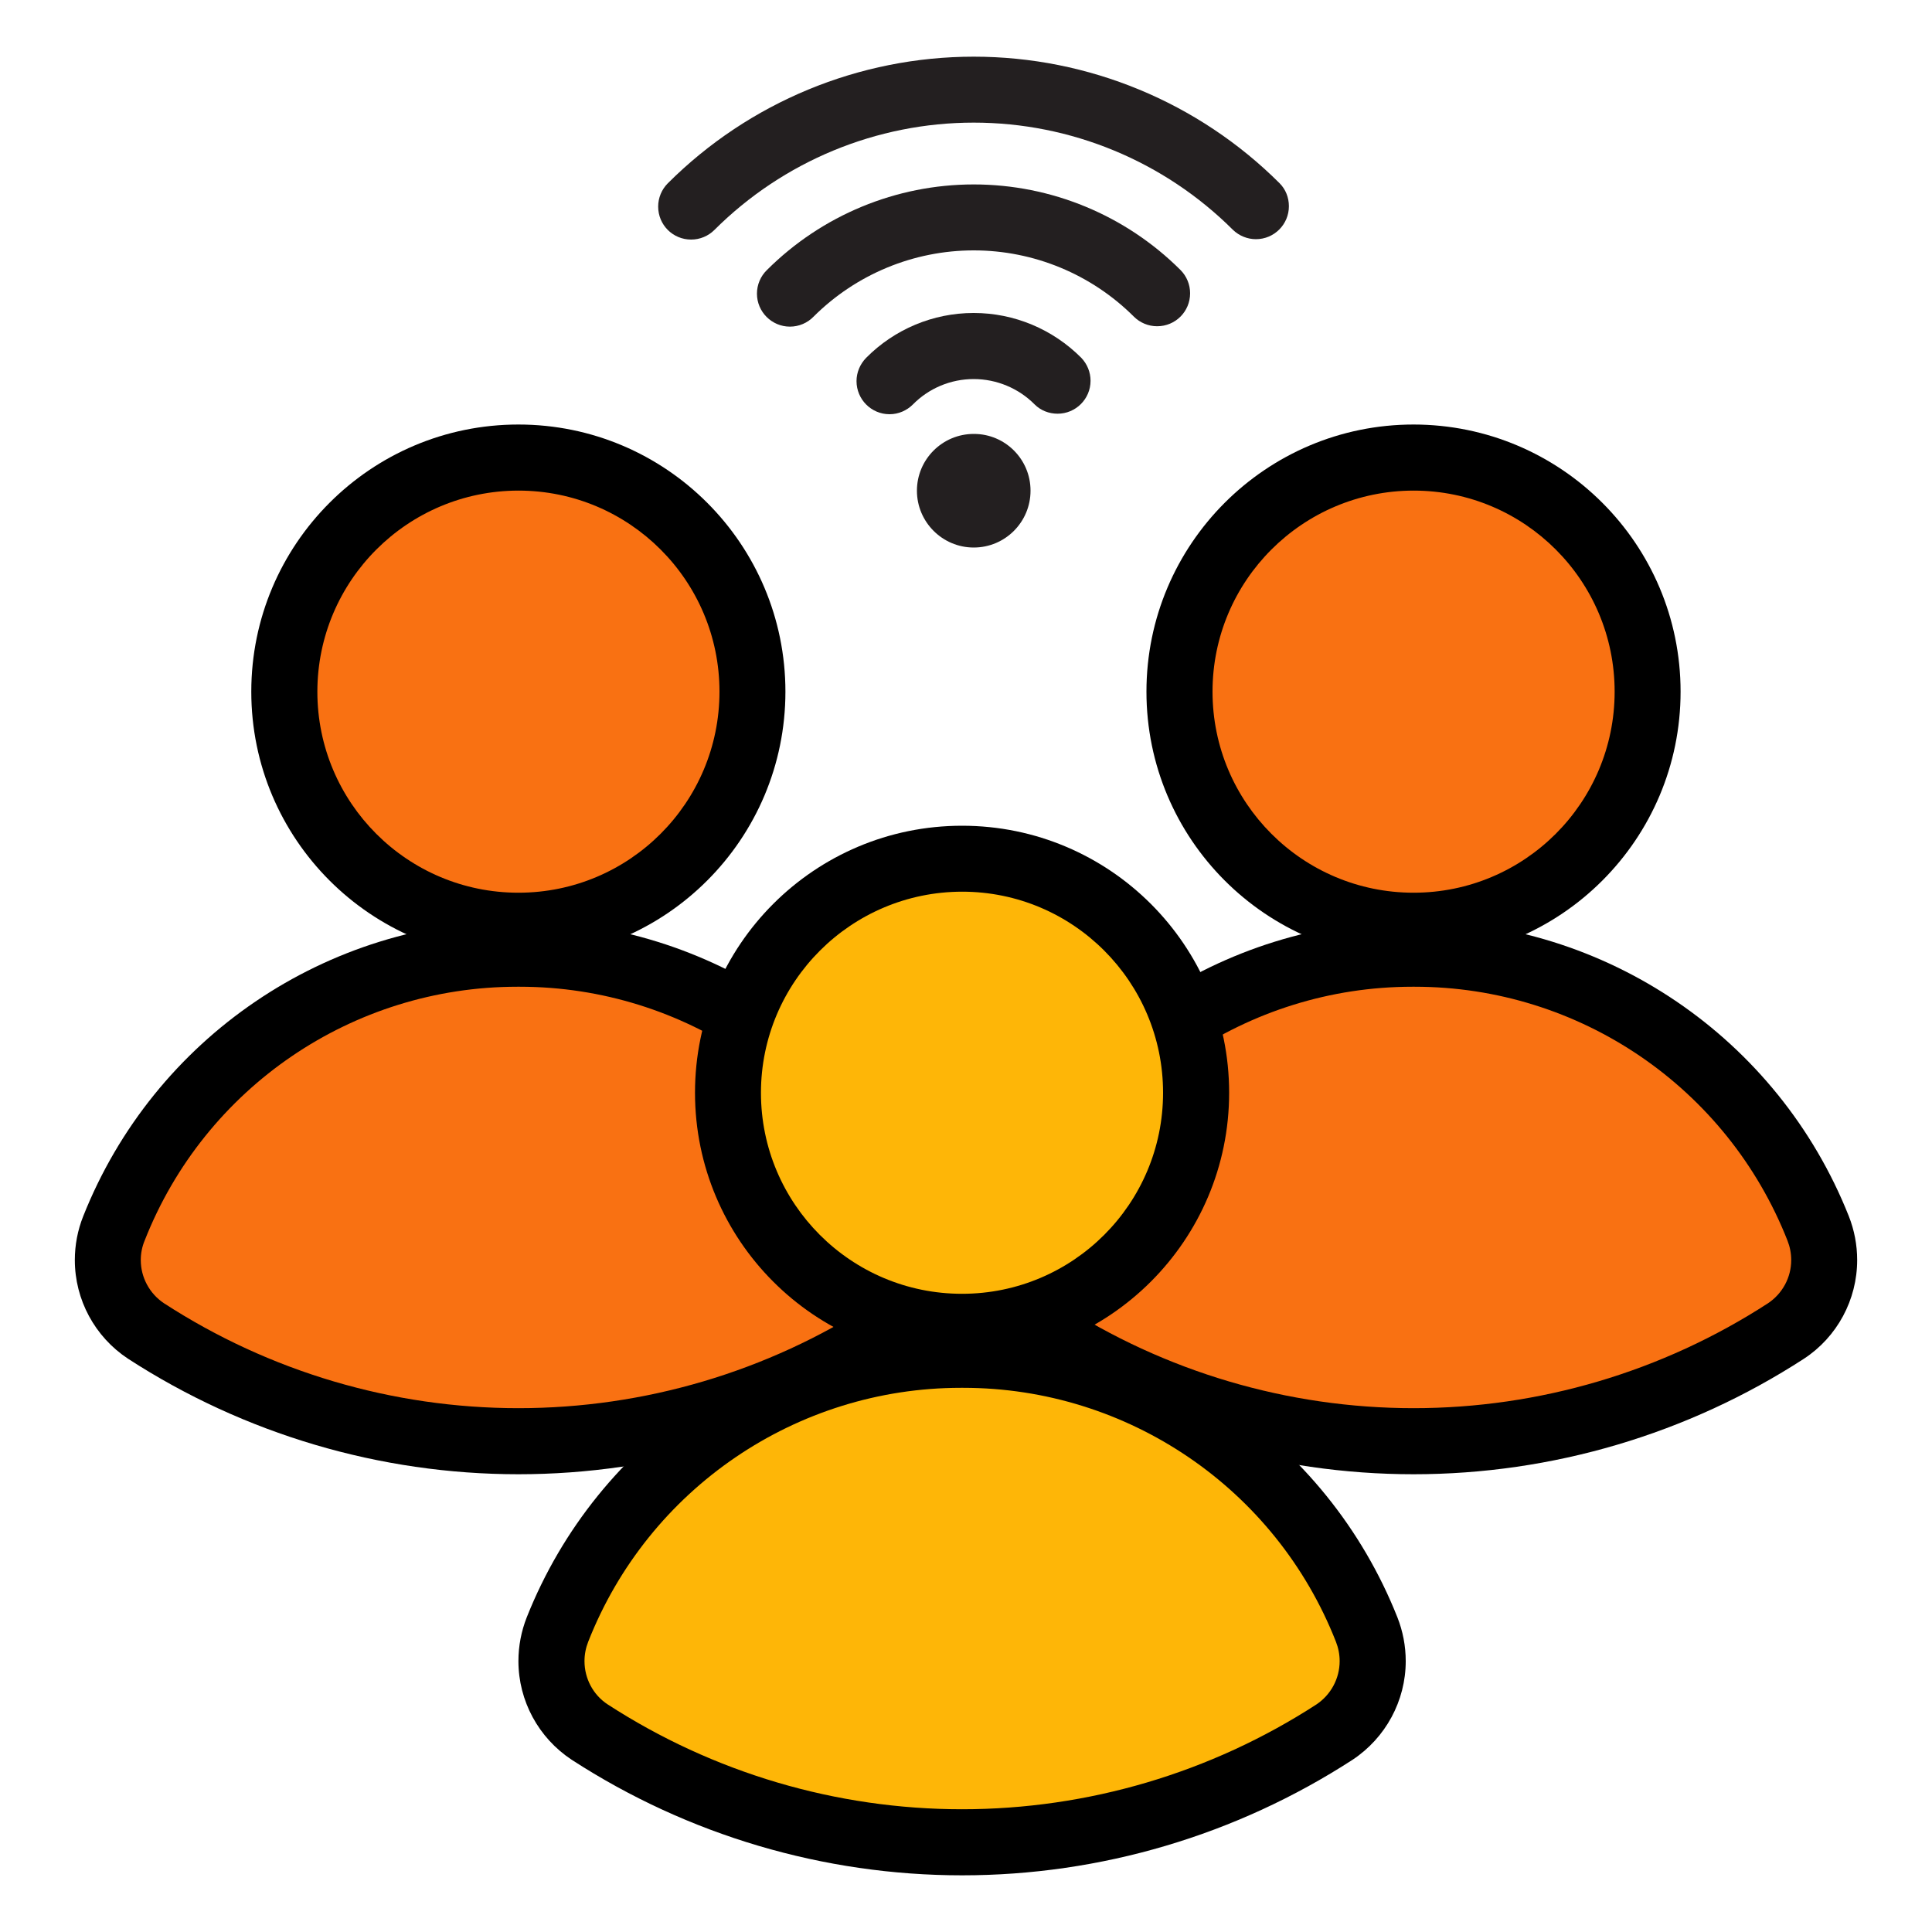
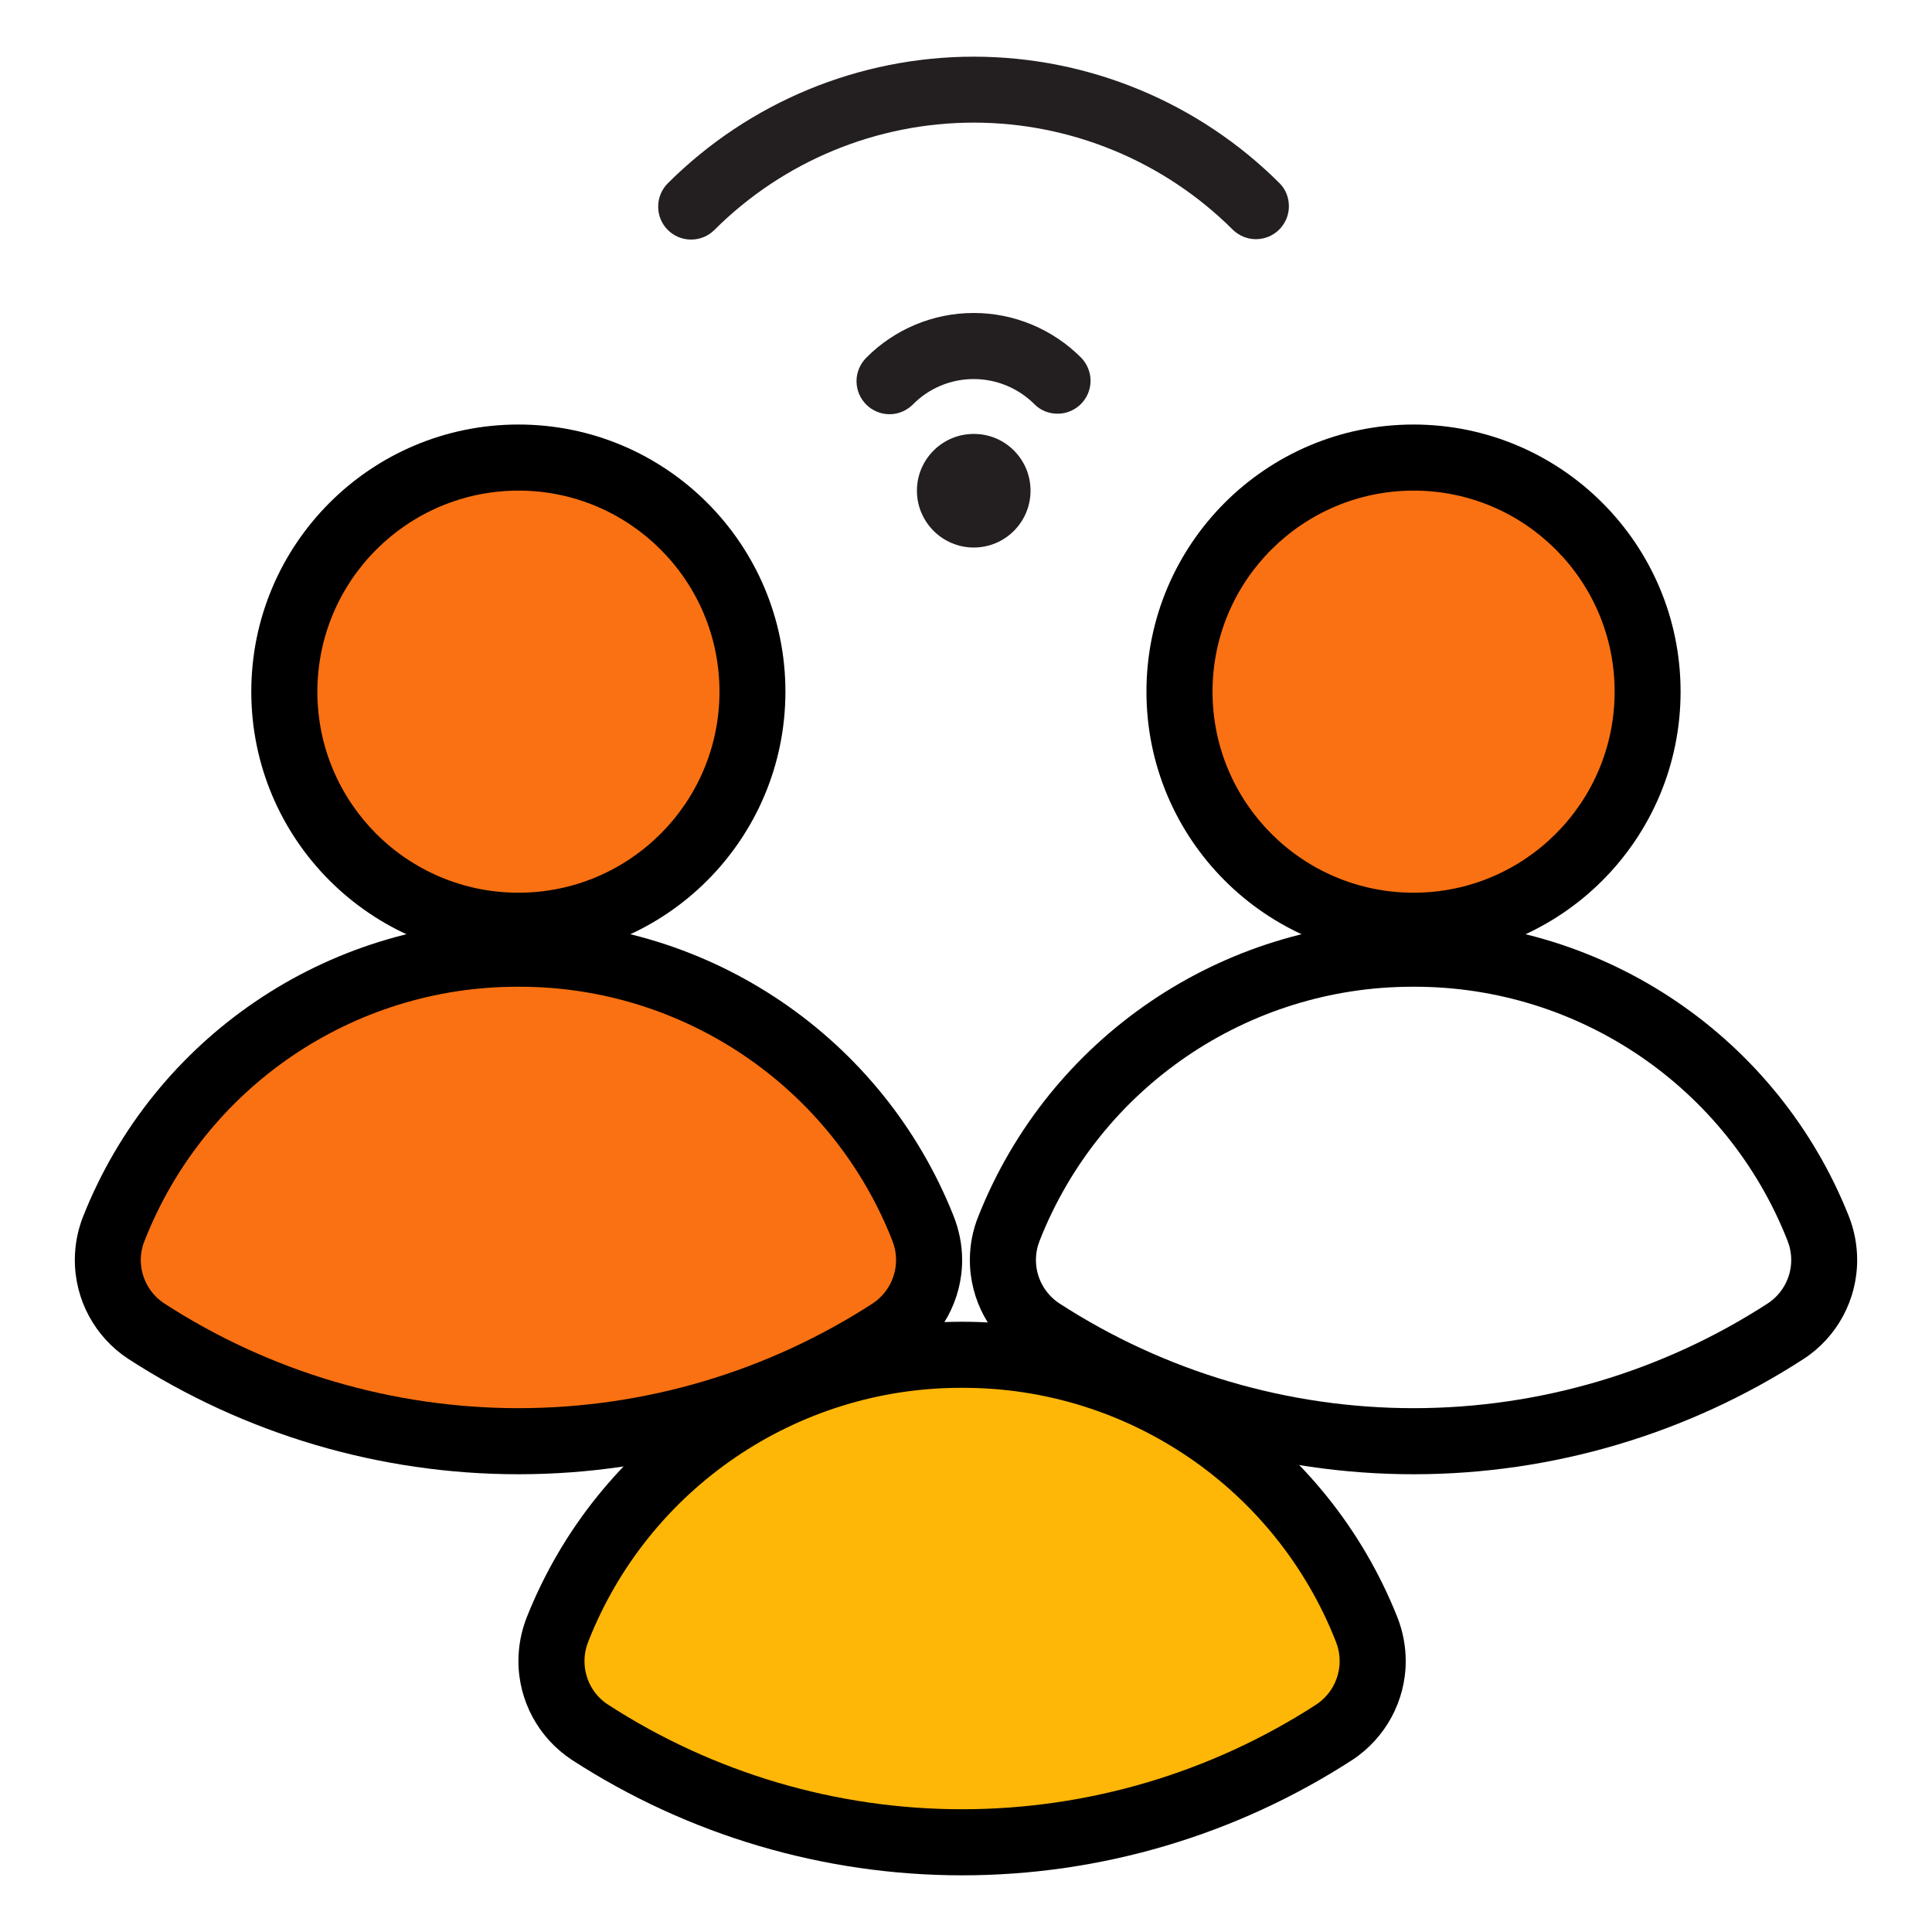
<svg xmlns="http://www.w3.org/2000/svg" xml:space="preserve" width="150px" height="150px" style="shape-rendering:geometricPrecision; text-rendering:geometricPrecision; image-rendering:optimizeQuality; fill-rule:evenodd; clip-rule:evenodd" viewBox="0 0 150 150">
  <defs>
    <style type="text/css">       .fil1 {fill:black;fill-rule:nonzero}    .fil3 {fill:#231F20;fill-rule:nonzero}    .fil0 {fill:#F97112;fill-rule:nonzero}    .fil2 {fill:#FEB607;fill-rule:nonzero}     </style>
  </defs>
  <g id="Layer_x0020_1">
    <g id="_105553342491424">
      <circle id="Ellipse_2676" class="fil0" cx="40.25" cy="53.7" r="18.17" data-name="Group 19882" />
      <g>
        <path id="Path_51890" class="fil1" d="M40.25 38.09c0,0 0,0 0,0 8.62,0 15.61,6.99 15.61,15.61 0,8.62 -6.99,15.61 -15.61,15.61 -8.62,0 -15.61,-6.99 -15.61,-15.61 0,0 0,0 0,0 0.01,-8.62 7,-15.6 15.61,-15.61l0 0zm0 -5.13c0,0 0,0 0,0 -11.45,0 -20.74,9.29 -20.74,20.74 0,11.45 9.29,20.74 20.74,20.74 11.45,0 20.73,-9.29 20.73,-20.74 0,0 0,0 0,0 0,-11.45 -9.28,-20.74 -20.73,-20.74l0 0z" data-name="Group 23192" />
      </g>
      <path id="Path_51891" class="fil0" d="M40.25 111.9c-0.02,0 -0.04,0 -0.06,0 -10.24,0 -20.27,-2.98 -28.85,-8.56 -1.85,-1.22 -2.97,-3.3 -2.97,-5.52 0,-0.84 0.16,-1.67 0.47,-2.45 5.11,-12.87 17.57,-21.32 31.41,-21.32 13.85,0 26.3,8.45 31.41,21.32 0.31,0.78 0.47,1.61 0.47,2.45 0,2.22 -1.11,4.3 -2.97,5.52 -8.57,5.58 -18.6,8.56 -28.84,8.56 -0.02,0 -0.05,0 -0.07,0l0 0z" data-name="Group 23197" />
      <g>
        <path id="Path_51892" class="fil1" d="M40.25 76.61c0.03,0 0.07,0 0.1,0 12.77,0 24.26,7.82 28.93,19.71 0.19,0.48 0.29,0.99 0.29,1.51 0,1.35 -0.68,2.61 -1.8,3.36 -8.19,5.31 -17.75,8.14 -27.52,8.14 -9.76,0 -19.32,-2.83 -27.51,-8.14 -1.13,-0.75 -1.81,-2.01 -1.81,-3.36 0,-0.52 0.1,-1.03 0.3,-1.51 4.67,-11.89 16.15,-19.71 28.93,-19.71 0.03,0 0.06,0 0.09,0l0 0zm0 -5.13c-14.9,0 -28.29,9.1 -33.79,22.95 -0.43,1.08 -0.65,2.23 -0.65,3.4 0,3.08 1.55,5.96 4.13,7.66 9.02,5.85 19.56,8.97 30.31,8.97 10.75,0 21.29,-3.12 30.31,-8.98 2.58,-1.69 4.14,-4.57 4.14,-7.65 0,-1.17 -0.23,-2.32 -0.66,-3.41 -5.49,-13.84 -18.89,-22.94 -33.79,-22.94l0 0z" data-name="Group 23196" />
      </g>
      <circle id="Ellipse_2677" class="fil0" cx="109.75" cy="53.7" r="18.17" data-name="Group 23200" />
      <g>
        <path id="Path_51893" class="fil1" d="M109.75 38.09c8.62,0 15.61,6.99 15.61,15.61 0,8.62 -6.99,15.61 -15.61,15.61 -8.62,0 -15.61,-6.99 -15.61,-15.61 0,0 0,0 0,0 0,-8.62 6.99,-15.6 15.61,-15.61l0 0zm0 -5.13c0,0 0,0 0,0 -11.45,0 -20.74,9.29 -20.74,20.74 0,11.45 9.29,20.74 20.74,20.74 11.45,0 20.73,-9.29 20.73,-20.74 0,0 0,0 0,0 0,-11.45 -9.28,-20.73 -20.73,-20.74l0 0z" data-name="Group 23199" />
      </g>
-       <path id="Path_51894" class="fil0" d="M109.75 111.9c-0.02,0 -0.05,0 -0.07,0 -10.24,0 -20.26,-2.98 -28.85,-8.56 -1.85,-1.22 -2.96,-3.29 -2.96,-5.51 0,-0.84 0.16,-1.68 0.47,-2.46 5.11,-12.86 17.56,-21.32 31.41,-21.32 13.84,0 26.3,8.46 31.41,21.32 0.31,0.78 0.47,1.62 0.47,2.46 0,2.22 -1.12,4.29 -2.97,5.51 -8.58,5.58 -18.61,8.56 -28.84,8.56 -0.02,0 -0.05,0 -0.07,0l0 0z" data-name="Group 23204" />
      <g>
        <path id="Path_51895" class="fil1" d="M109.75 76.61c0.03,0 0.06,0 0.09,0 12.78,0 24.26,7.82 28.94,19.71 0.19,0.48 0.29,0.99 0.29,1.51 0,1.35 -0.68,2.61 -1.81,3.36 -8.19,5.31 -17.75,8.14 -27.51,8.14 -9.76,0 -19.32,-2.83 -27.51,-8.14 -1.13,-0.75 -1.81,-2.01 -1.81,-3.36 0,-0.52 0.1,-1.03 0.29,-1.51 4.68,-11.89 16.16,-19.71 28.94,-19.71 0.03,0 0.06,0 0.09,0l0 0zm0 -5.13c0,0 0,0 0,0 -14.9,0 -28.3,9.1 -33.79,22.95 -0.44,1.08 -0.66,2.23 -0.66,3.4 0,3.08 1.56,5.97 4.14,7.66 9.02,5.85 19.55,8.97 30.31,8.97 10.75,0 21.29,-3.12 30.31,-8.97 2.58,-1.69 4.13,-4.58 4.13,-7.66 0,-1.17 -0.22,-2.32 -0.65,-3.41 -5.5,-13.84 -18.89,-22.94 -33.79,-22.94l0 0z" data-name="Group 23203" />
      </g>
-       <path id="Path_51896" class="fil2" d="M74.7 103.01c0,0 -0.01,0 -0.01,0 -10.03,0 -18.17,-8.13 -18.17,-18.17 0,-10.03 8.14,-18.17 18.17,-18.17 10.04,0 18.17,8.13 18.18,18.17 -0.01,10.03 -8.14,18.16 -18.17,18.17l0 0z" data-name="Group 23207" />
      <g>
-         <path id="Path_51897" class="fil1" d="M74.7 69.23c8.61,0 15.6,6.99 15.6,15.61 0,8.62 -6.99,15.61 -15.61,15.61 -8.62,0 -15.61,-6.99 -15.61,-15.61 0,0 0,0 0,0 0.01,-8.62 7,-15.6 15.62,-15.61l0 0zm0 -5.12c0,0 -0.01,0 -0.01,0 -11.45,0 -20.73,9.28 -20.73,20.73 0,11.45 9.28,20.74 20.73,20.74 11.45,0 20.74,-9.29 20.74,-20.74 0,0 0,0 0,0 0,-11.45 -9.29,-20.73 -20.73,-20.73l0 0z" data-name="Group 23206" />
-       </g>
+         </g>
      <path id="Path_51898" class="fil2" d="M74.7 143.04c-0.02,0 -0.05,0 -0.06,0 -10.24,0 -20.28,-2.98 -28.86,-8.56 -1.85,-1.22 -2.96,-3.3 -2.96,-5.52 0,-0.84 0.16,-1.67 0.47,-2.45 5.11,-12.87 17.56,-21.32 31.41,-21.32 13.85,0 26.3,8.45 31.4,21.32 0.32,0.78 0.47,1.61 0.47,2.45 0,2.22 -1.11,4.3 -2.97,5.52 -8.57,5.58 -18.61,8.56 -28.85,8.56 -0.02,0 -0.03,0 -0.05,0l0 0z" data-name="Group 23210" />
      <g>
        <path id="Path_51899" class="fil1" d="M74.7 107.75c0.02,0 0.06,0 0.09,0 12.77,0 24.26,7.82 28.93,19.71 0.19,0.48 0.29,0.99 0.29,1.51 0,1.35 -0.68,2.61 -1.8,3.36 -8.19,5.31 -17.75,8.14 -27.52,8.14 -9.76,0 -19.32,-2.83 -27.51,-8.14 -1.13,-0.74 -1.8,-2.01 -1.8,-3.36 0,-0.52 0.1,-1.03 0.29,-1.51 4.67,-11.88 16.16,-19.71 28.93,-19.71 0.03,0 0.07,0 0.1,0l0 0zm0 -5.13c0,0 0,0 0,0 -14.9,0 -28.3,9.1 -33.8,22.94 -0.43,1.09 -0.65,2.24 -0.65,3.41 0,3.08 1.56,5.96 4.14,7.66 9.02,5.85 19.55,8.97 30.31,8.97 10.75,0 21.28,-3.12 30.31,-8.97 2.57,-1.7 4.13,-4.58 4.13,-7.66 0,-1.17 -0.22,-2.32 -0.65,-3.41 -5.5,-13.84 -18.9,-22.94 -33.79,-22.94l0 0z" data-name="Group 23209" />
      </g>
      <path id="Path_51900" class="fil3" d="M53.66 18.6c0,0 0,0 0,0 -1.42,0 -2.56,-1.14 -2.56,-2.56 0,-0.68 0.27,-1.33 0.75,-1.81 6.3,-6.29 14.85,-9.83 23.75,-9.83 8.9,0 17.45,3.54 23.75,9.83 0.47,0.47 0.72,1.11 0.72,1.78 0,1.41 -1.14,2.56 -2.56,2.56 -0.66,0 -1.3,-0.26 -1.78,-0.72 -5.34,-5.33 -12.58,-8.33 -20.13,-8.33 -7.54,0 -14.79,3 -20.13,8.33 -0.48,0.48 -1.13,0.75 -1.81,0.75l0 0z" data-name="Group 23216" />
-       <path id="Path_51901" class="fil3" d="M89.84 25.34c0,-0.01 0,-0.01 0,-0.01 -0.68,0 -1.33,-0.27 -1.81,-0.75 -3.3,-3.29 -7.77,-5.14 -12.43,-5.14 -4.66,0 -9.13,1.85 -12.43,5.14 -0.48,0.5 -1.15,0.78 -1.84,0.78 -1.41,0 -2.56,-1.15 -2.56,-2.56 0,-0.69 0.28,-1.36 0.78,-1.84 4.26,-4.25 10.03,-6.64 16.05,-6.64 6.02,0 11.79,2.39 16.05,6.64 0.48,0.48 0.75,1.13 0.75,1.81 0,1.42 -1.14,2.56 -2.56,2.56 0,0 0,0 0,0l0 0.01z" data-name="Group 23213" />
      <path id="Path_51902" class="fil3" d="M69.06 32.16c-1.41,0 -2.56,-1.15 -2.56,-2.57 0,-0.67 0.27,-1.32 0.75,-1.81 2.2,-2.22 5.2,-3.48 8.33,-3.48 0,0 0,0 0.01,0l0.01 0c0,0 0,0 0.01,0 3.13,0 6.13,1.26 8.34,3.48 0.46,0.48 0.72,1.12 0.72,1.78 0,1.42 -1.15,2.56 -2.56,2.56 -0.67,0 -1.31,-0.25 -1.78,-0.72 -1.25,-1.26 -2.96,-1.97 -4.73,-1.97l-0.01 0c-1.77,0 -3.47,0.71 -4.71,1.97 -0.48,0.48 -1.13,0.76 -1.81,0.76 0,0 -0.01,0 -0.01,0l0 0z" data-name="Group 23214" />
      <path id="Path_51903" class="fil3" d="M75.6 33.69c-2.43,0 -4.41,1.97 -4.41,4.41 0,2.43 1.98,4.41 4.41,4.41 2.44,0 4.41,-1.98 4.41,-4.41 0,0 0,-0.01 0,-0.01 0,-2.43 -1.97,-4.4 -4.39,-4.4 -0.01,0 -0.01,0 -0.02,0l0 0z" data-name="Group 23215" />
    </g>
  </g>
</svg>